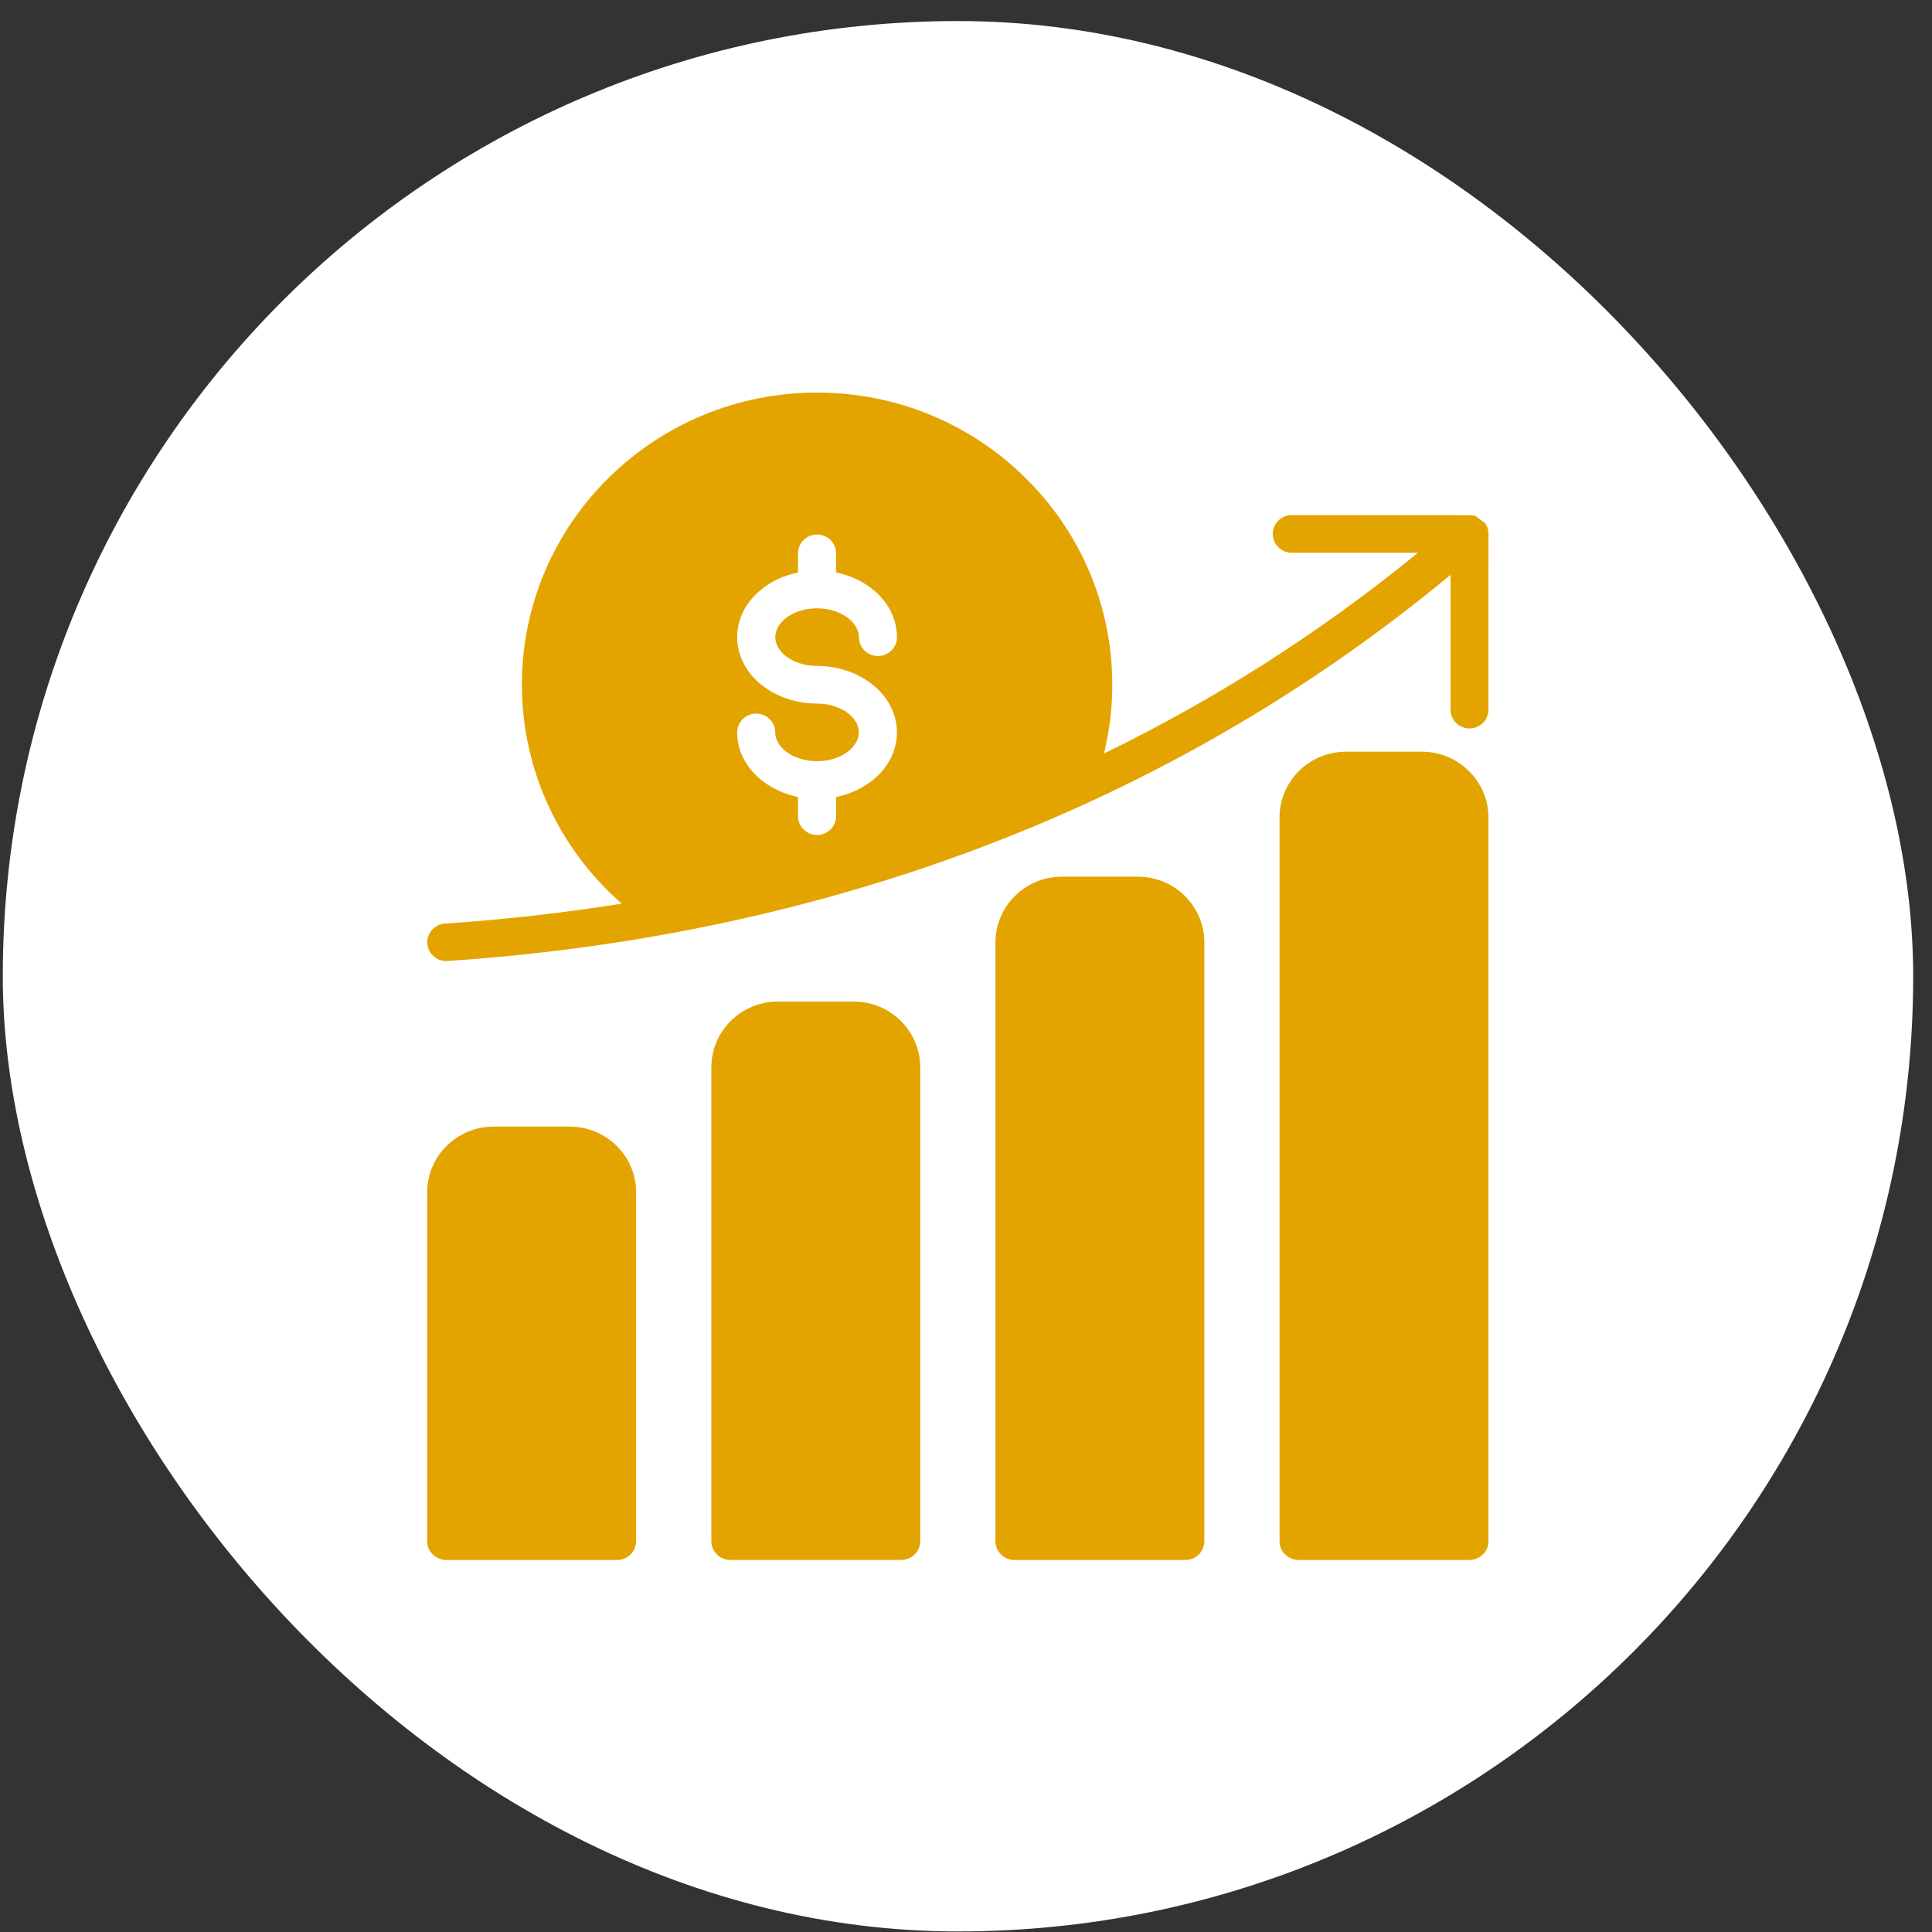
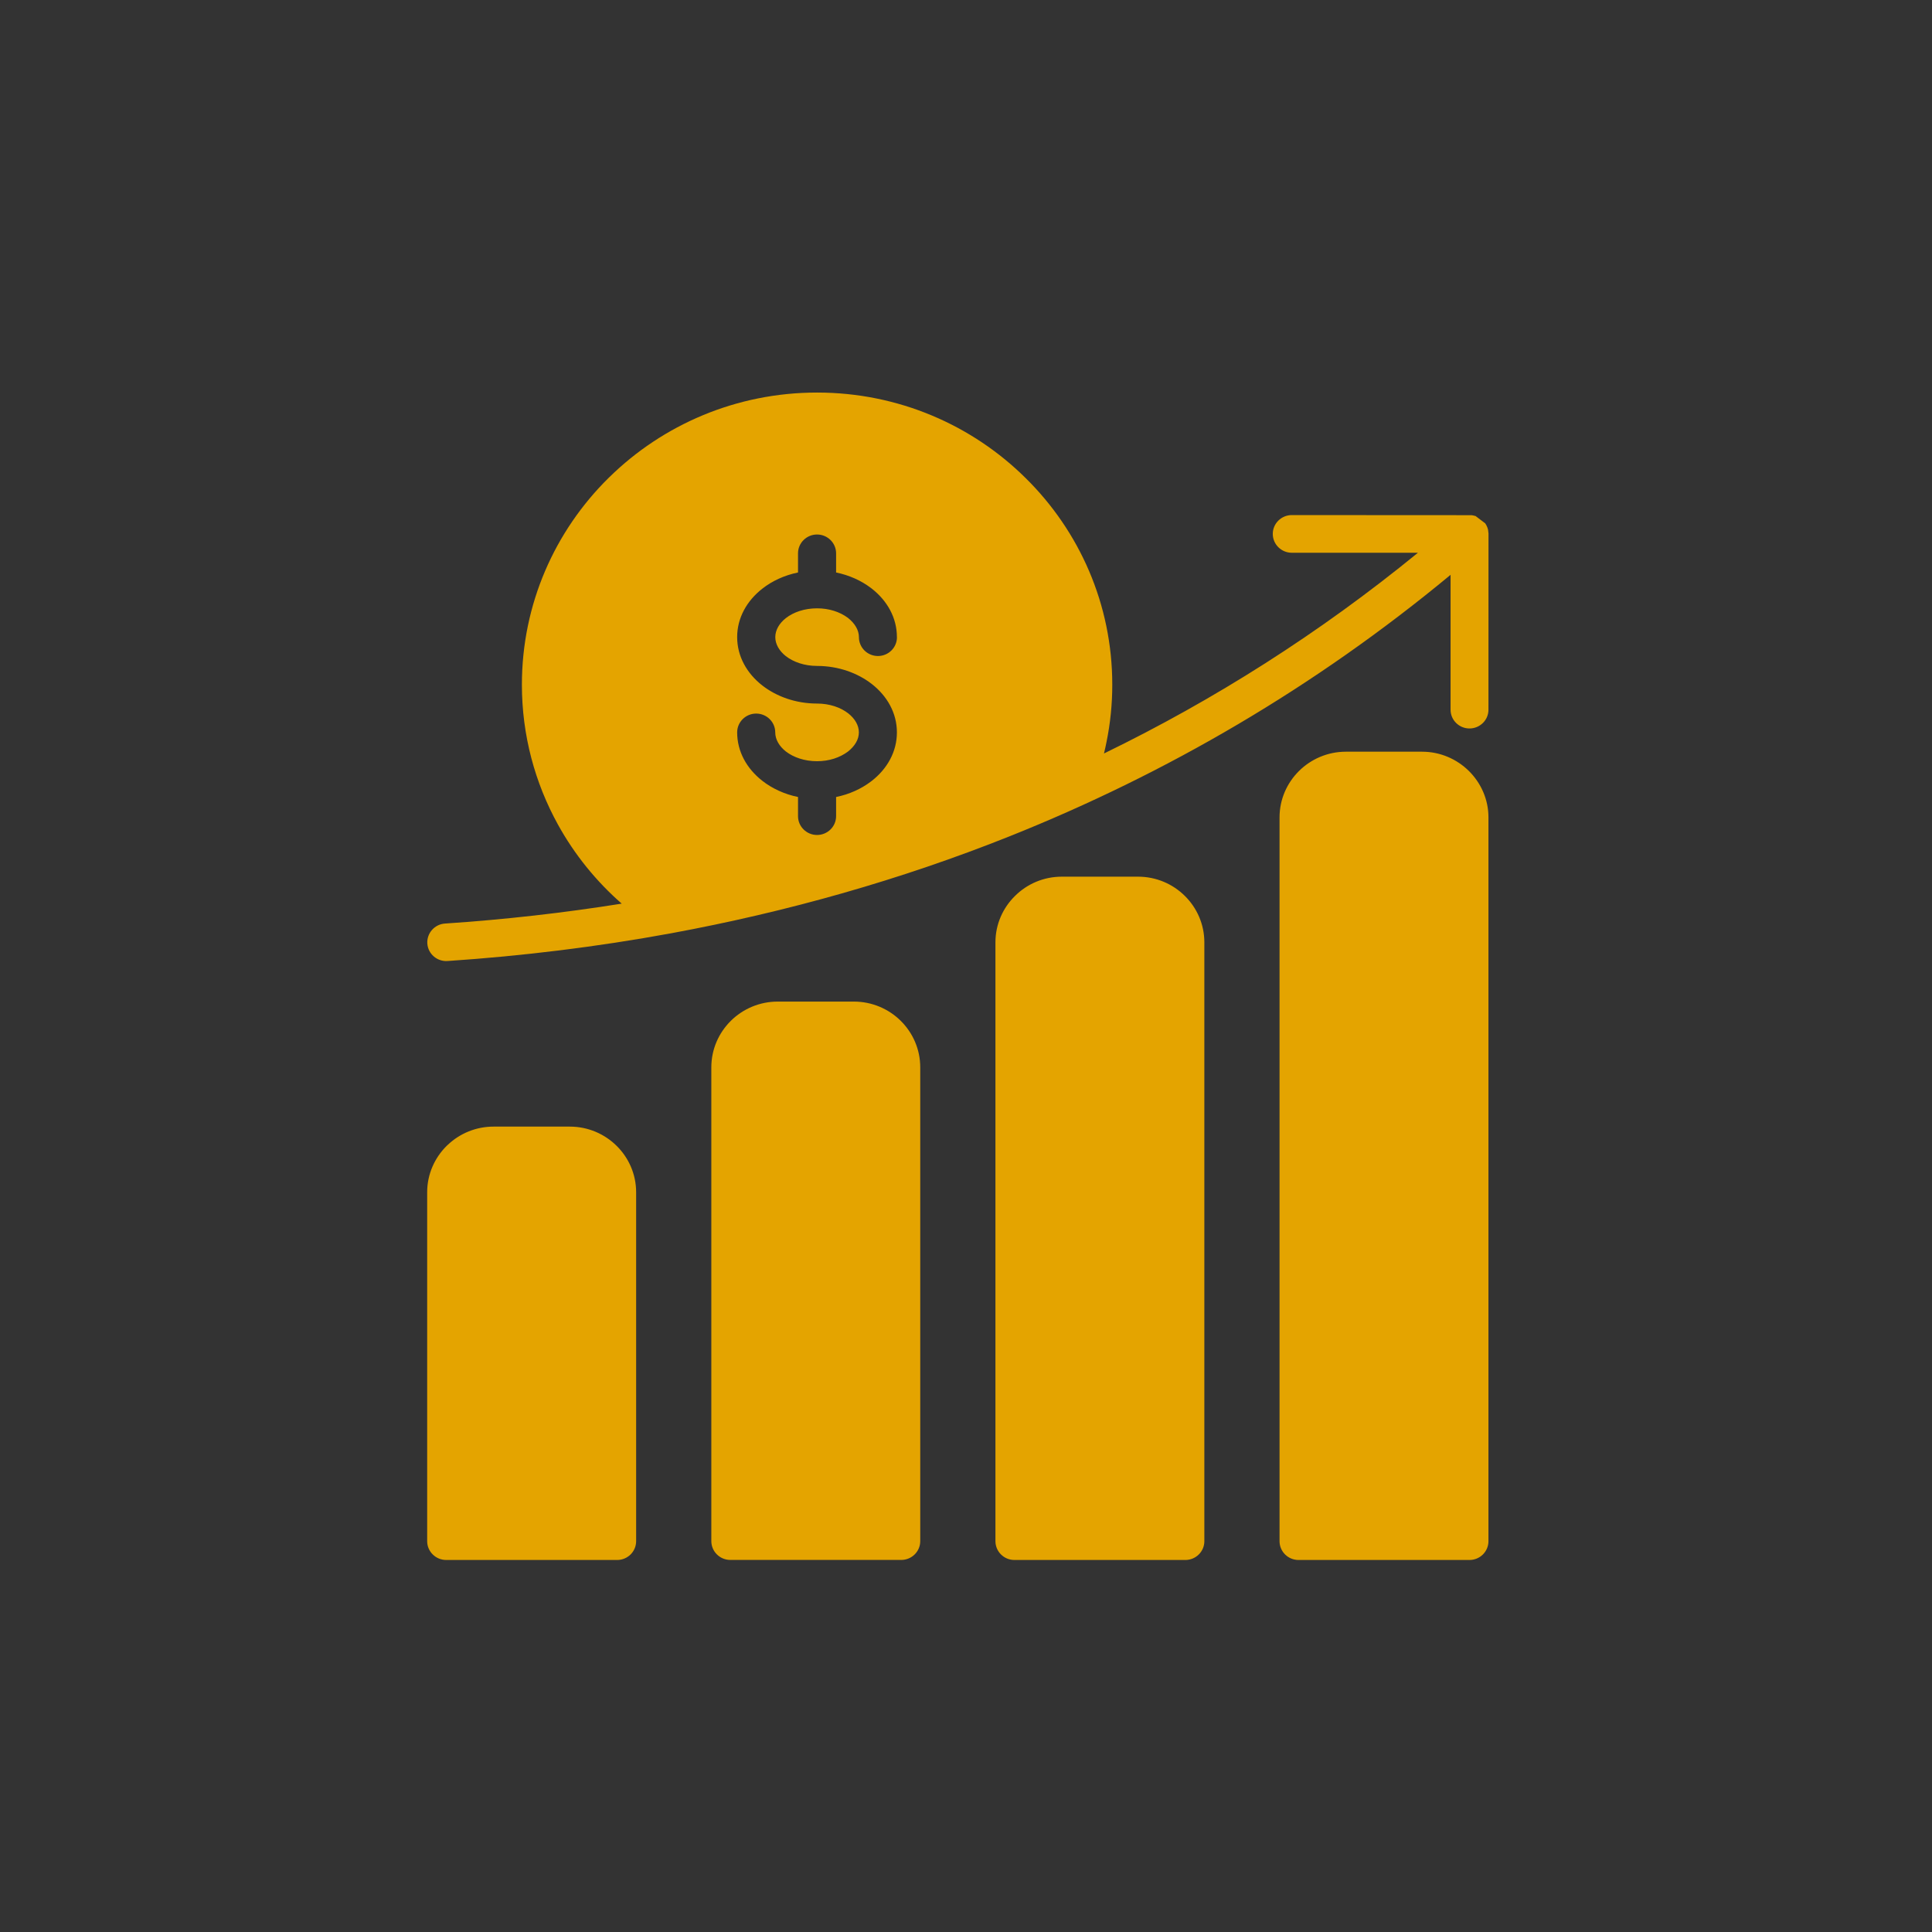
<svg xmlns="http://www.w3.org/2000/svg" width="38" height="38" viewBox="0 0 38 38" fill="none">
  <rect x="0" y="0" width="38" height="38" fill="#333333" stroke="none" />
-   <rect x="0.055" y="0.414" width="37.575" height="37.575" rx="18.788" fill="white" />
  <path d="M9.708 22.159H11.207C11.567 22.159 11.893 22.304 12.129 22.538C12.365 22.771 12.512 23.095 12.512 23.45V30.313C12.512 30.517 12.345 30.683 12.138 30.683H8.777C8.57 30.683 8.402 30.517 8.402 30.313V23.45C8.402 23.094 8.55 22.771 8.785 22.538L8.81 22.515C9.044 22.294 9.361 22.159 9.708 22.159ZM12.229 17.774C11.725 17.333 11.299 16.807 10.974 16.218C10.522 15.399 10.265 14.461 10.265 13.467C10.265 11.88 10.915 10.443 11.966 9.404L11.988 9.383C13.037 8.355 14.48 7.721 16.071 7.721C17.673 7.721 19.125 8.364 20.175 9.405C21.227 10.443 21.877 11.88 21.877 13.467C21.877 13.849 21.839 14.224 21.765 14.588C21.75 14.666 21.732 14.743 21.714 14.82C23.88 13.767 25.95 12.457 27.889 10.872H25.408C25.202 10.872 25.034 10.706 25.034 10.501C25.034 10.297 25.202 10.131 25.408 10.131L28.943 10.133C28.96 10.135 28.973 10.137 29.023 10.15L29.213 10.294L29.236 10.333C29.25 10.36 29.261 10.388 29.268 10.418C29.271 10.434 29.273 10.448 29.277 10.492L29.276 13.96C29.276 14.163 29.109 14.328 28.903 14.328C28.698 14.328 28.531 14.163 28.531 13.96V11.306C25.86 13.52 22.938 15.219 19.855 16.45C17.712 17.305 15.491 17.934 13.197 18.357C11.747 18.623 10.281 18.803 8.803 18.902C8.597 18.916 8.419 18.762 8.405 18.558C8.392 18.355 8.548 18.178 8.753 18.165C9.922 18.087 11.082 17.956 12.23 17.773L12.229 17.774ZM17.641 12.53C17.641 12.152 17.452 11.817 17.149 11.579L17.124 11.56C16.935 11.418 16.702 11.313 16.445 11.26V10.883C16.445 10.679 16.277 10.513 16.07 10.513C15.864 10.513 15.696 10.679 15.696 10.883V11.26C15.428 11.315 15.186 11.427 14.993 11.579C14.688 11.818 14.499 12.154 14.499 12.531C14.499 12.907 14.688 13.244 14.993 13.482C15.274 13.701 15.655 13.838 16.07 13.838C16.315 13.838 16.532 13.913 16.684 14.031C16.813 14.133 16.893 14.265 16.893 14.405C16.893 14.544 16.813 14.677 16.676 14.784C16.517 14.902 16.307 14.972 16.07 14.972C15.825 14.972 15.607 14.897 15.455 14.779C15.328 14.678 15.248 14.545 15.248 14.405C15.248 14.201 15.08 14.035 14.873 14.035C14.667 14.035 14.499 14.201 14.499 14.405C14.499 14.782 14.688 15.119 14.993 15.357C15.187 15.509 15.429 15.621 15.696 15.676V16.053C15.696 16.257 15.864 16.423 16.07 16.423C16.277 16.423 16.445 16.257 16.445 16.053V15.676C16.702 15.624 16.935 15.518 17.124 15.376L17.149 15.357C17.453 15.119 17.641 14.783 17.641 14.405C17.641 14.027 17.452 13.692 17.148 13.454C16.867 13.235 16.485 13.098 16.071 13.098C15.826 13.098 15.608 13.023 15.456 12.905C15.329 12.805 15.249 12.671 15.249 12.532C15.249 12.391 15.329 12.258 15.456 12.158C15.608 12.039 15.826 11.965 16.071 11.965C16.308 11.965 16.519 12.035 16.677 12.152C16.814 12.26 16.894 12.393 16.894 12.533C16.894 12.737 17.061 12.903 17.268 12.903C17.475 12.903 17.642 12.737 17.642 12.533L17.641 12.53ZM26.473 14.785H27.971C28.329 14.785 28.655 14.931 28.891 15.164C29.13 15.401 29.276 15.724 29.276 16.077V30.313C29.276 30.517 29.109 30.683 28.902 30.683H25.541C25.334 30.683 25.167 30.517 25.167 30.313V16.077C25.167 15.721 25.314 15.398 25.55 15.164C25.785 14.931 26.113 14.785 26.471 14.785H26.473ZM20.885 17.243H22.383C22.743 17.243 23.07 17.388 23.305 17.622C23.541 17.855 23.688 18.179 23.688 18.534V30.313C23.688 30.517 23.521 30.683 23.314 30.683H19.953C19.746 30.683 19.579 30.517 19.579 30.313V18.534C19.579 18.179 19.726 17.856 19.963 17.623C20.198 17.388 20.525 17.243 20.884 17.243H20.885ZM15.297 19.7H16.795C17.155 19.7 17.482 19.846 17.717 20.079C17.953 20.313 18.1 20.637 18.1 20.992V30.312C18.1 30.516 17.933 30.682 17.726 30.682H14.365C14.158 30.682 13.991 30.516 13.991 30.312V20.992C13.991 20.636 14.138 20.313 14.374 20.079C14.609 19.846 14.937 19.7 15.296 19.7H15.297Z" fill="#E4A400" />
</svg>